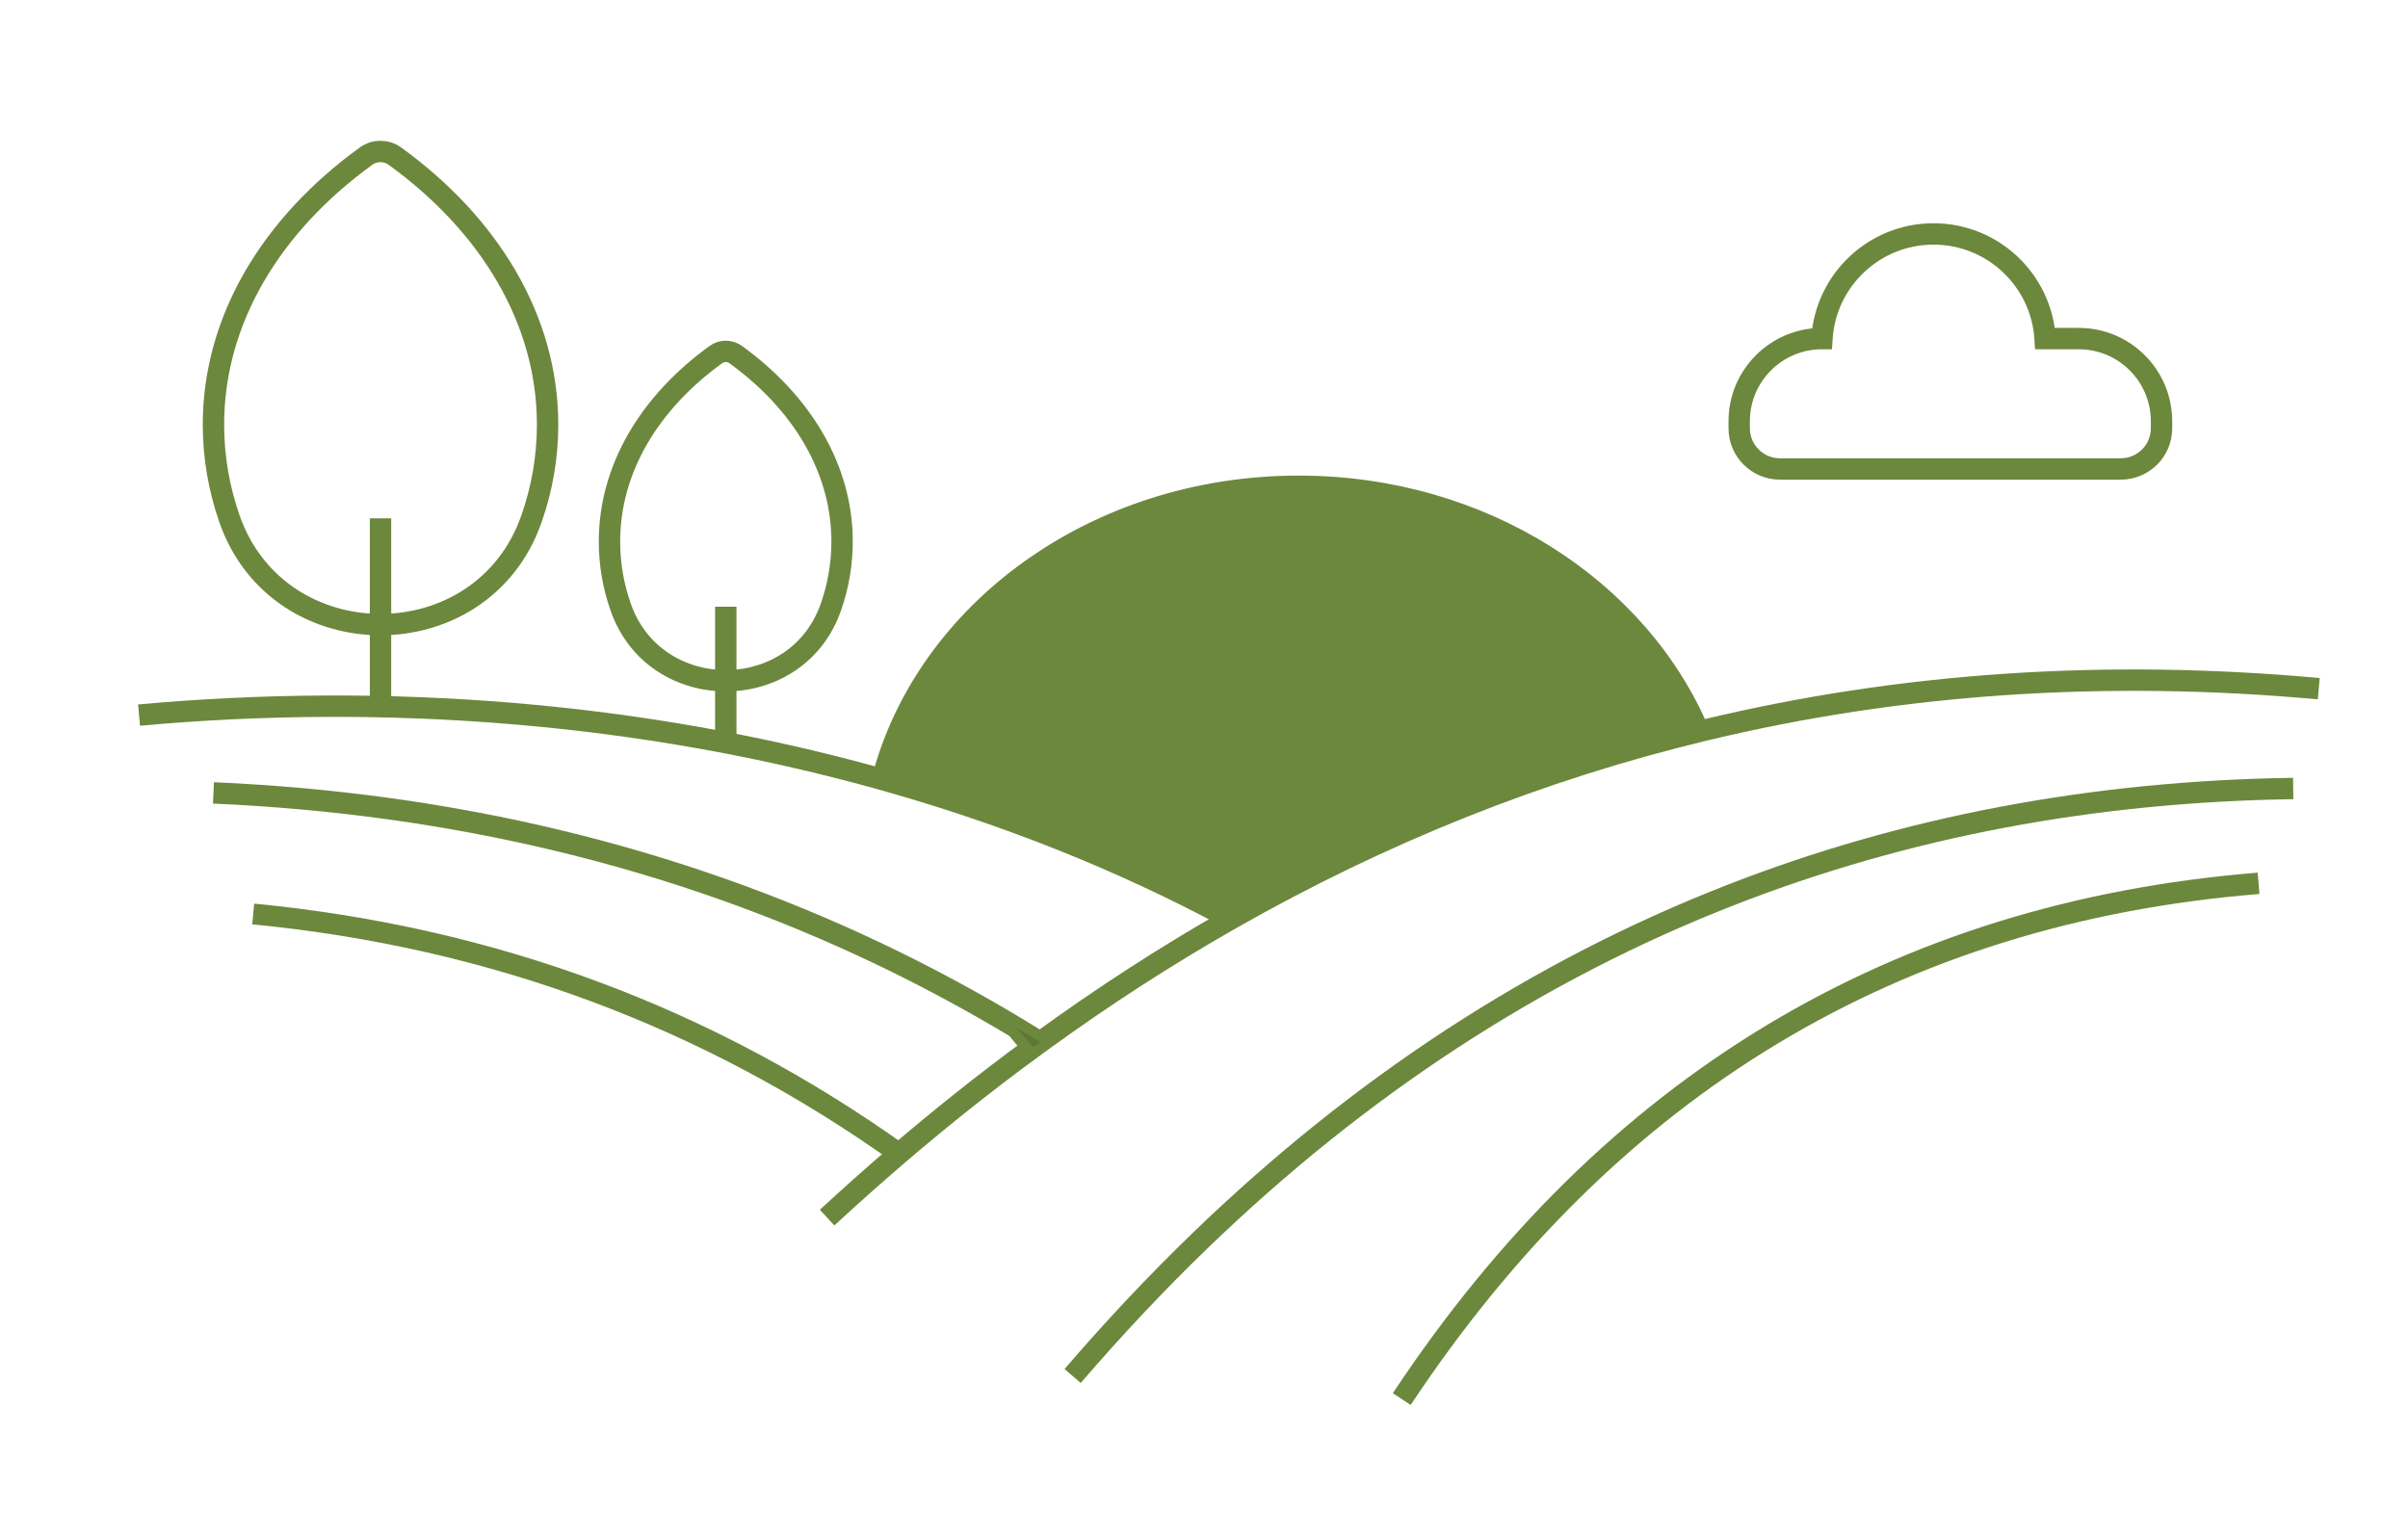
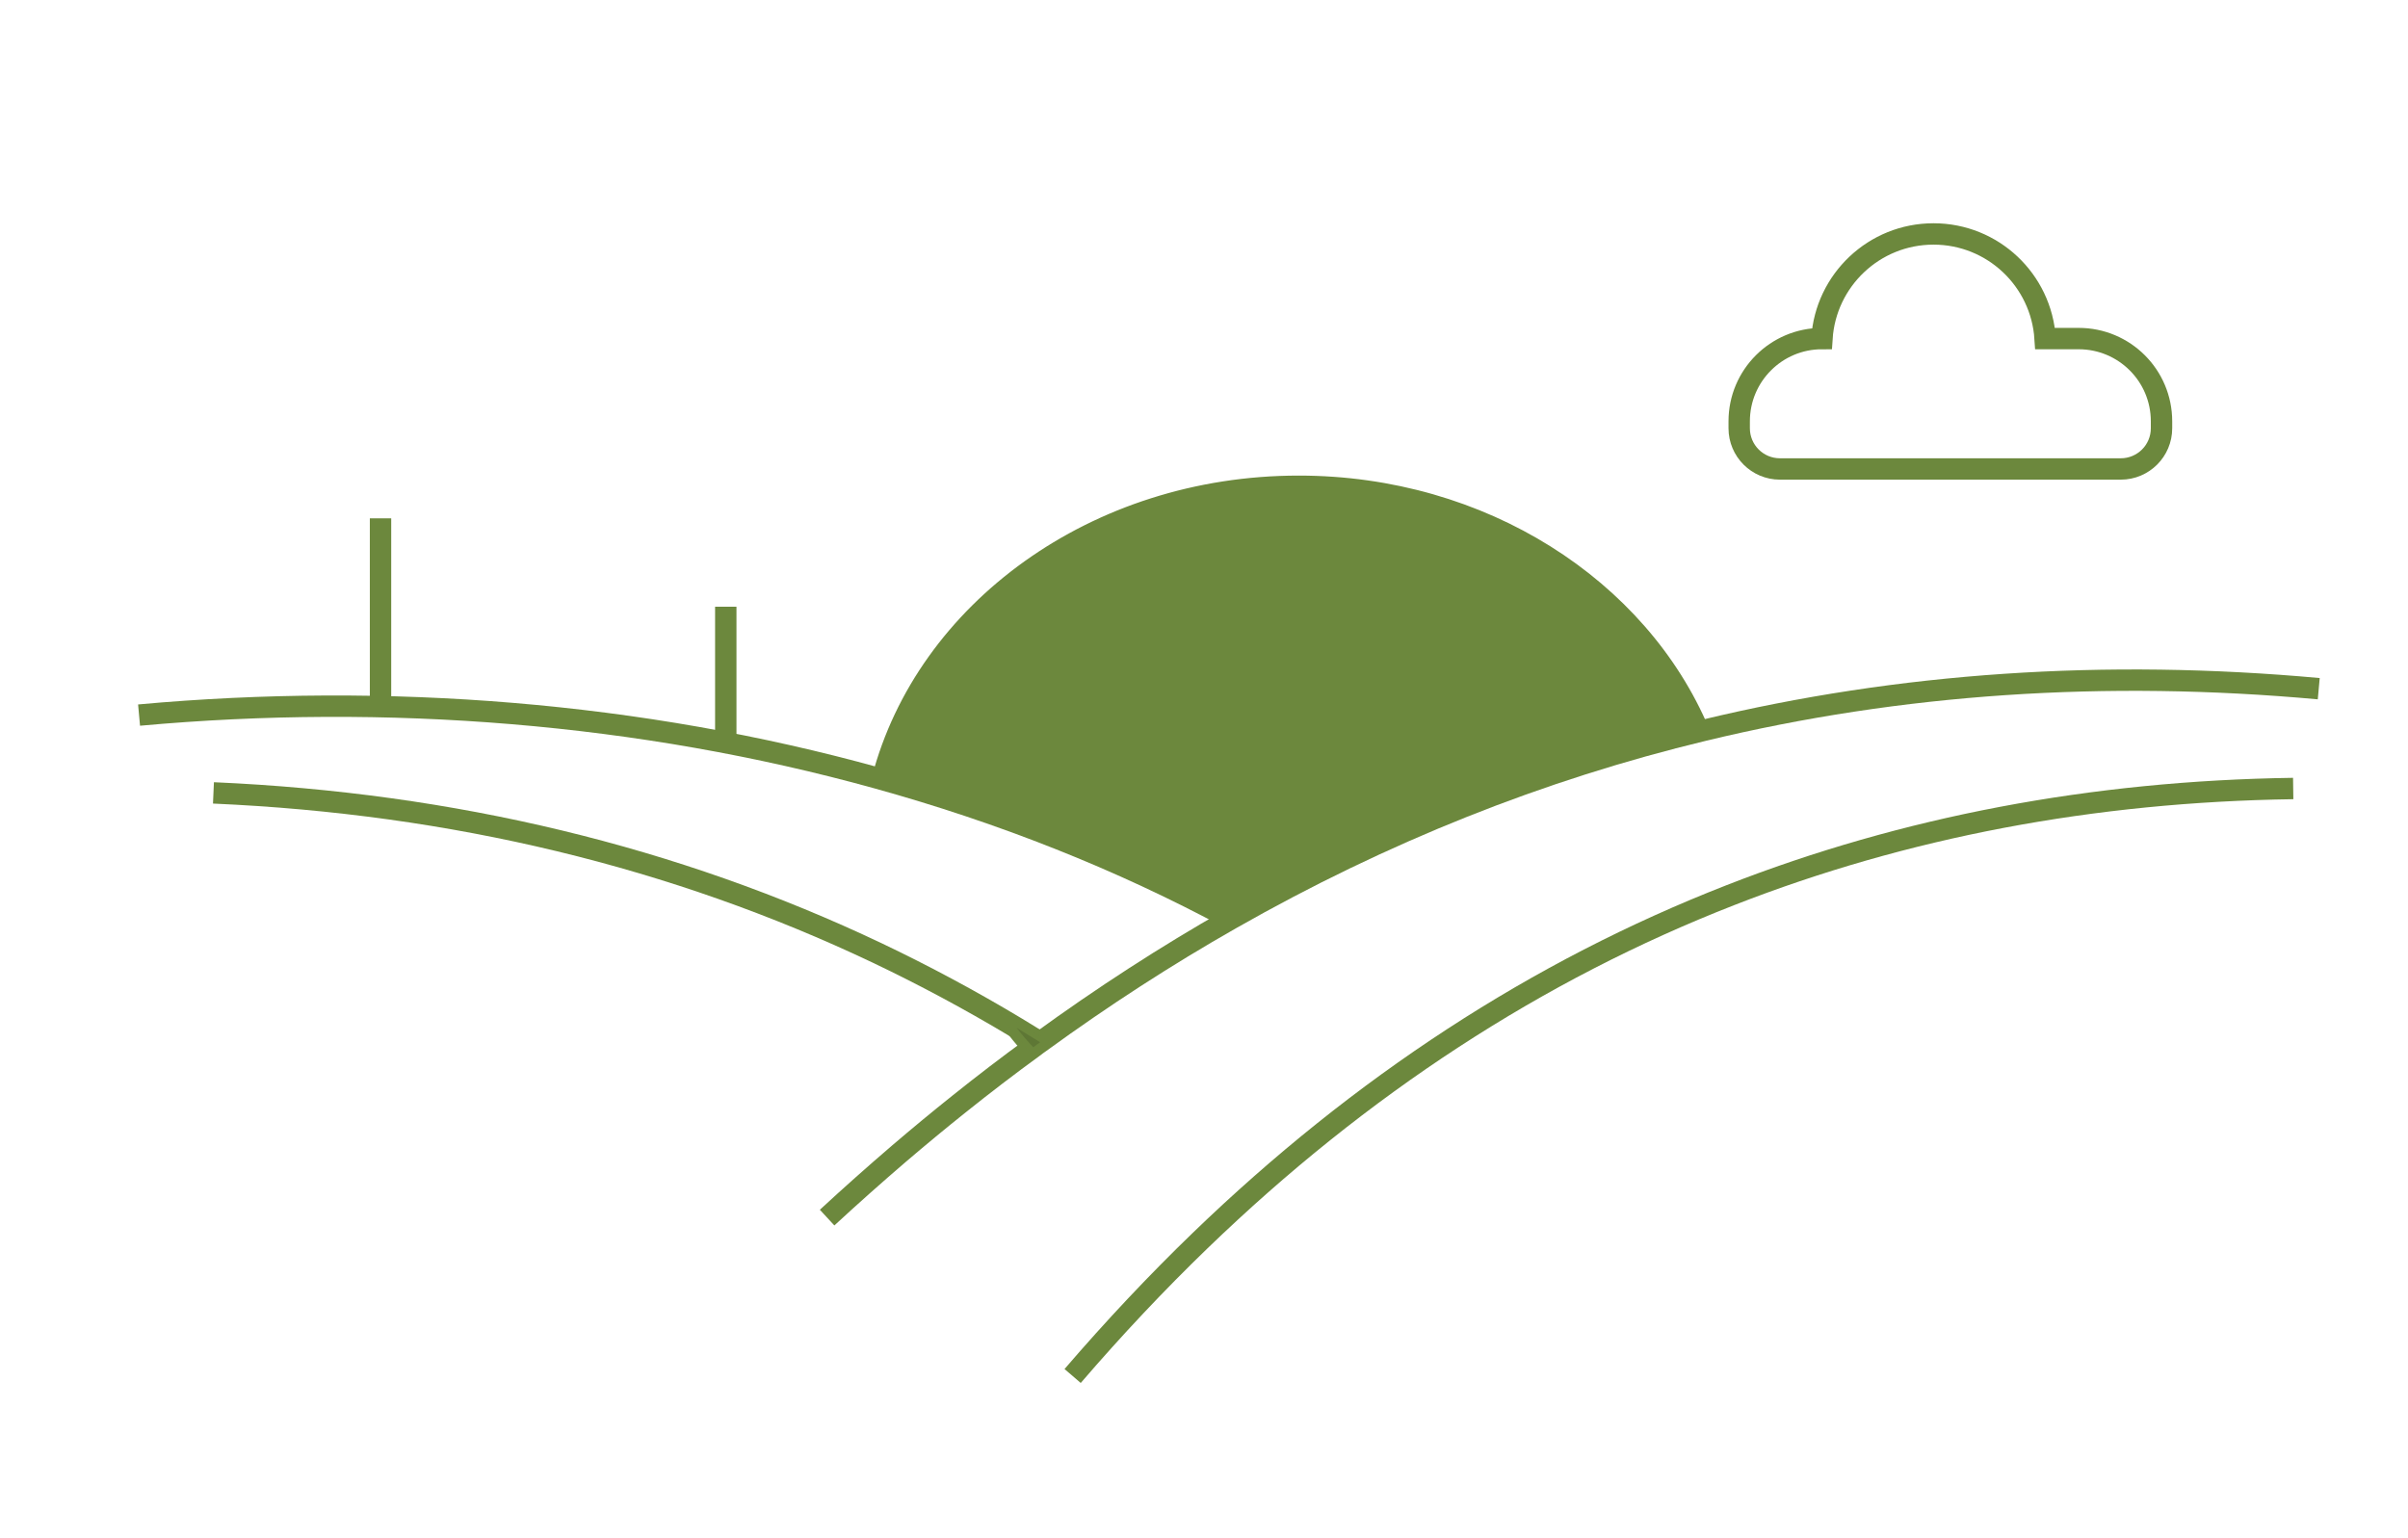
<svg xmlns="http://www.w3.org/2000/svg" version="1.1" id="Warstwa_1" x="0px" y="0px" viewBox="0 0 225.28 143.89" style="enable-background:new 0 0 225.28 143.89;" xml:space="preserve">
  <style type="text/css">
	.st0{fill:none;stroke:#6C883D;stroke-width:2;stroke-miterlimit:10;}
	.st1{fill:none;stroke:#6C883D;stroke-width:1.948;stroke-miterlimit:10;}
	.st2{opacity:0.15;stroke:#6C883D;stroke-miterlimit:10;}
	.st3{fill:#6C883D;stroke:#6C883D;stroke-miterlimit:10;}
</style>
  <path class="st0" d="M216.93,64.44c-20-1.82-39.17-0.53-57.51,3.89c-15.34,3.69-30.1,9.58-44.27,17.65  c-6.05,3.44-12,7.29-17.84,11.54c-0.21,0.15-0.43,0.3-0.64,0.47c-2.34,1.7-4.66,3.48-6.96,5.32c-1.88,1.5-3.75,3.05-5.6,4.63  c-2.26,1.94-4.5,3.93-6.73,5.99" />
  <path class="st0" d="M100.35,128.75c3.87-4.5,7.85-8.73,11.94-12.68c15.02-14.5,31.55-25.27,49.59-32.31  c16.32-6.38,33.88-9.71,52.66-9.98" />
-   <path class="st0" d="M131.14,130.91c19.52-29.43,46.24-45.52,80.16-48.26" />
  <path class="st0" d="M115.15,85.98c-10.36-5.59-21.5-9.97-33.09-13.18c-22.11-6.13-45.87-8-69.05-5.89" />
  <path class="st0" d="M19.97,74.19c22.45,0.99,43.14,5.98,62.08,14.97c4.45,2.12,8.81,4.46,13.07,7.02c0.73,0.44,1.46,0.89,2.19,1.34  " />
-   <path class="st1" d="M23.69,85.52c22.42,2.17,42.63,9.69,60.64,22.57" />
-   <path class="st0" d="M19.97,39.73c0-9.85,5.47-18.75,14.29-25.13c0.79-0.57,1.88-0.57,2.67,0c8.82,6.38,14.3,15.28,14.3,25.13  c0,3.05-0.52,6-1.51,8.82c-4.6,13.19-23.64,13.19-28.25,0C20.49,45.73,19.97,42.78,19.97,39.73z" />
  <line class="st0" x1="35.6" y1="66.34" x2="35.6" y2="48.5" />
-   <path class="st0" d="M57.02,50.67c0-6.86,3.81-13.05,9.95-17.49c0.55-0.4,1.31-0.4,1.86,0c6.14,4.44,9.95,10.64,9.95,17.49  c0,2.12-0.36,4.18-1.05,6.14c-3.2,9.18-16.46,9.18-19.66,0C57.38,54.85,57.02,52.79,57.02,50.67z" />
  <line class="st0" x1="67.9" y1="69.19" x2="67.9" y2="56.77" />
  <path class="st0" d="M96.67,97.99c-0.55-0.58-1.07-1.18-1.55-1.81" />
  <path class="st0" d="M194.47,31.68h-3.14c-0.35-5.47-4.89-9.79-10.44-9.79c-5.56,0-10.09,4.33-10.44,9.79  c-4.27,0-7.74,3.47-7.74,7.74v0.65c0,2.1,1.7,3.81,3.81,3.81h31.89c2.1,0,3.81-1.7,3.81-3.81v-0.65  C202.22,35.14,198.75,31.68,194.47,31.68z" />
  <path class="st2" d="M95.12,96.18c0.73,0.44,1.46,0.89,2.19,1.34c-0.21,0.15-0.43,0.3-0.64,0.47C96.12,97.41,95.6,96.81,95.12,96.18  z" />
  <path class="st3" d="M115.15,85.98c-10.36-5.59-21.5-9.97-33.09-13.18C86.23,56.87,102.3,45,121.5,45c17.35,0,32.15,9.7,37.92,23.33  C144.08,72.02,129.32,77.91,115.15,85.98z" />
</svg>